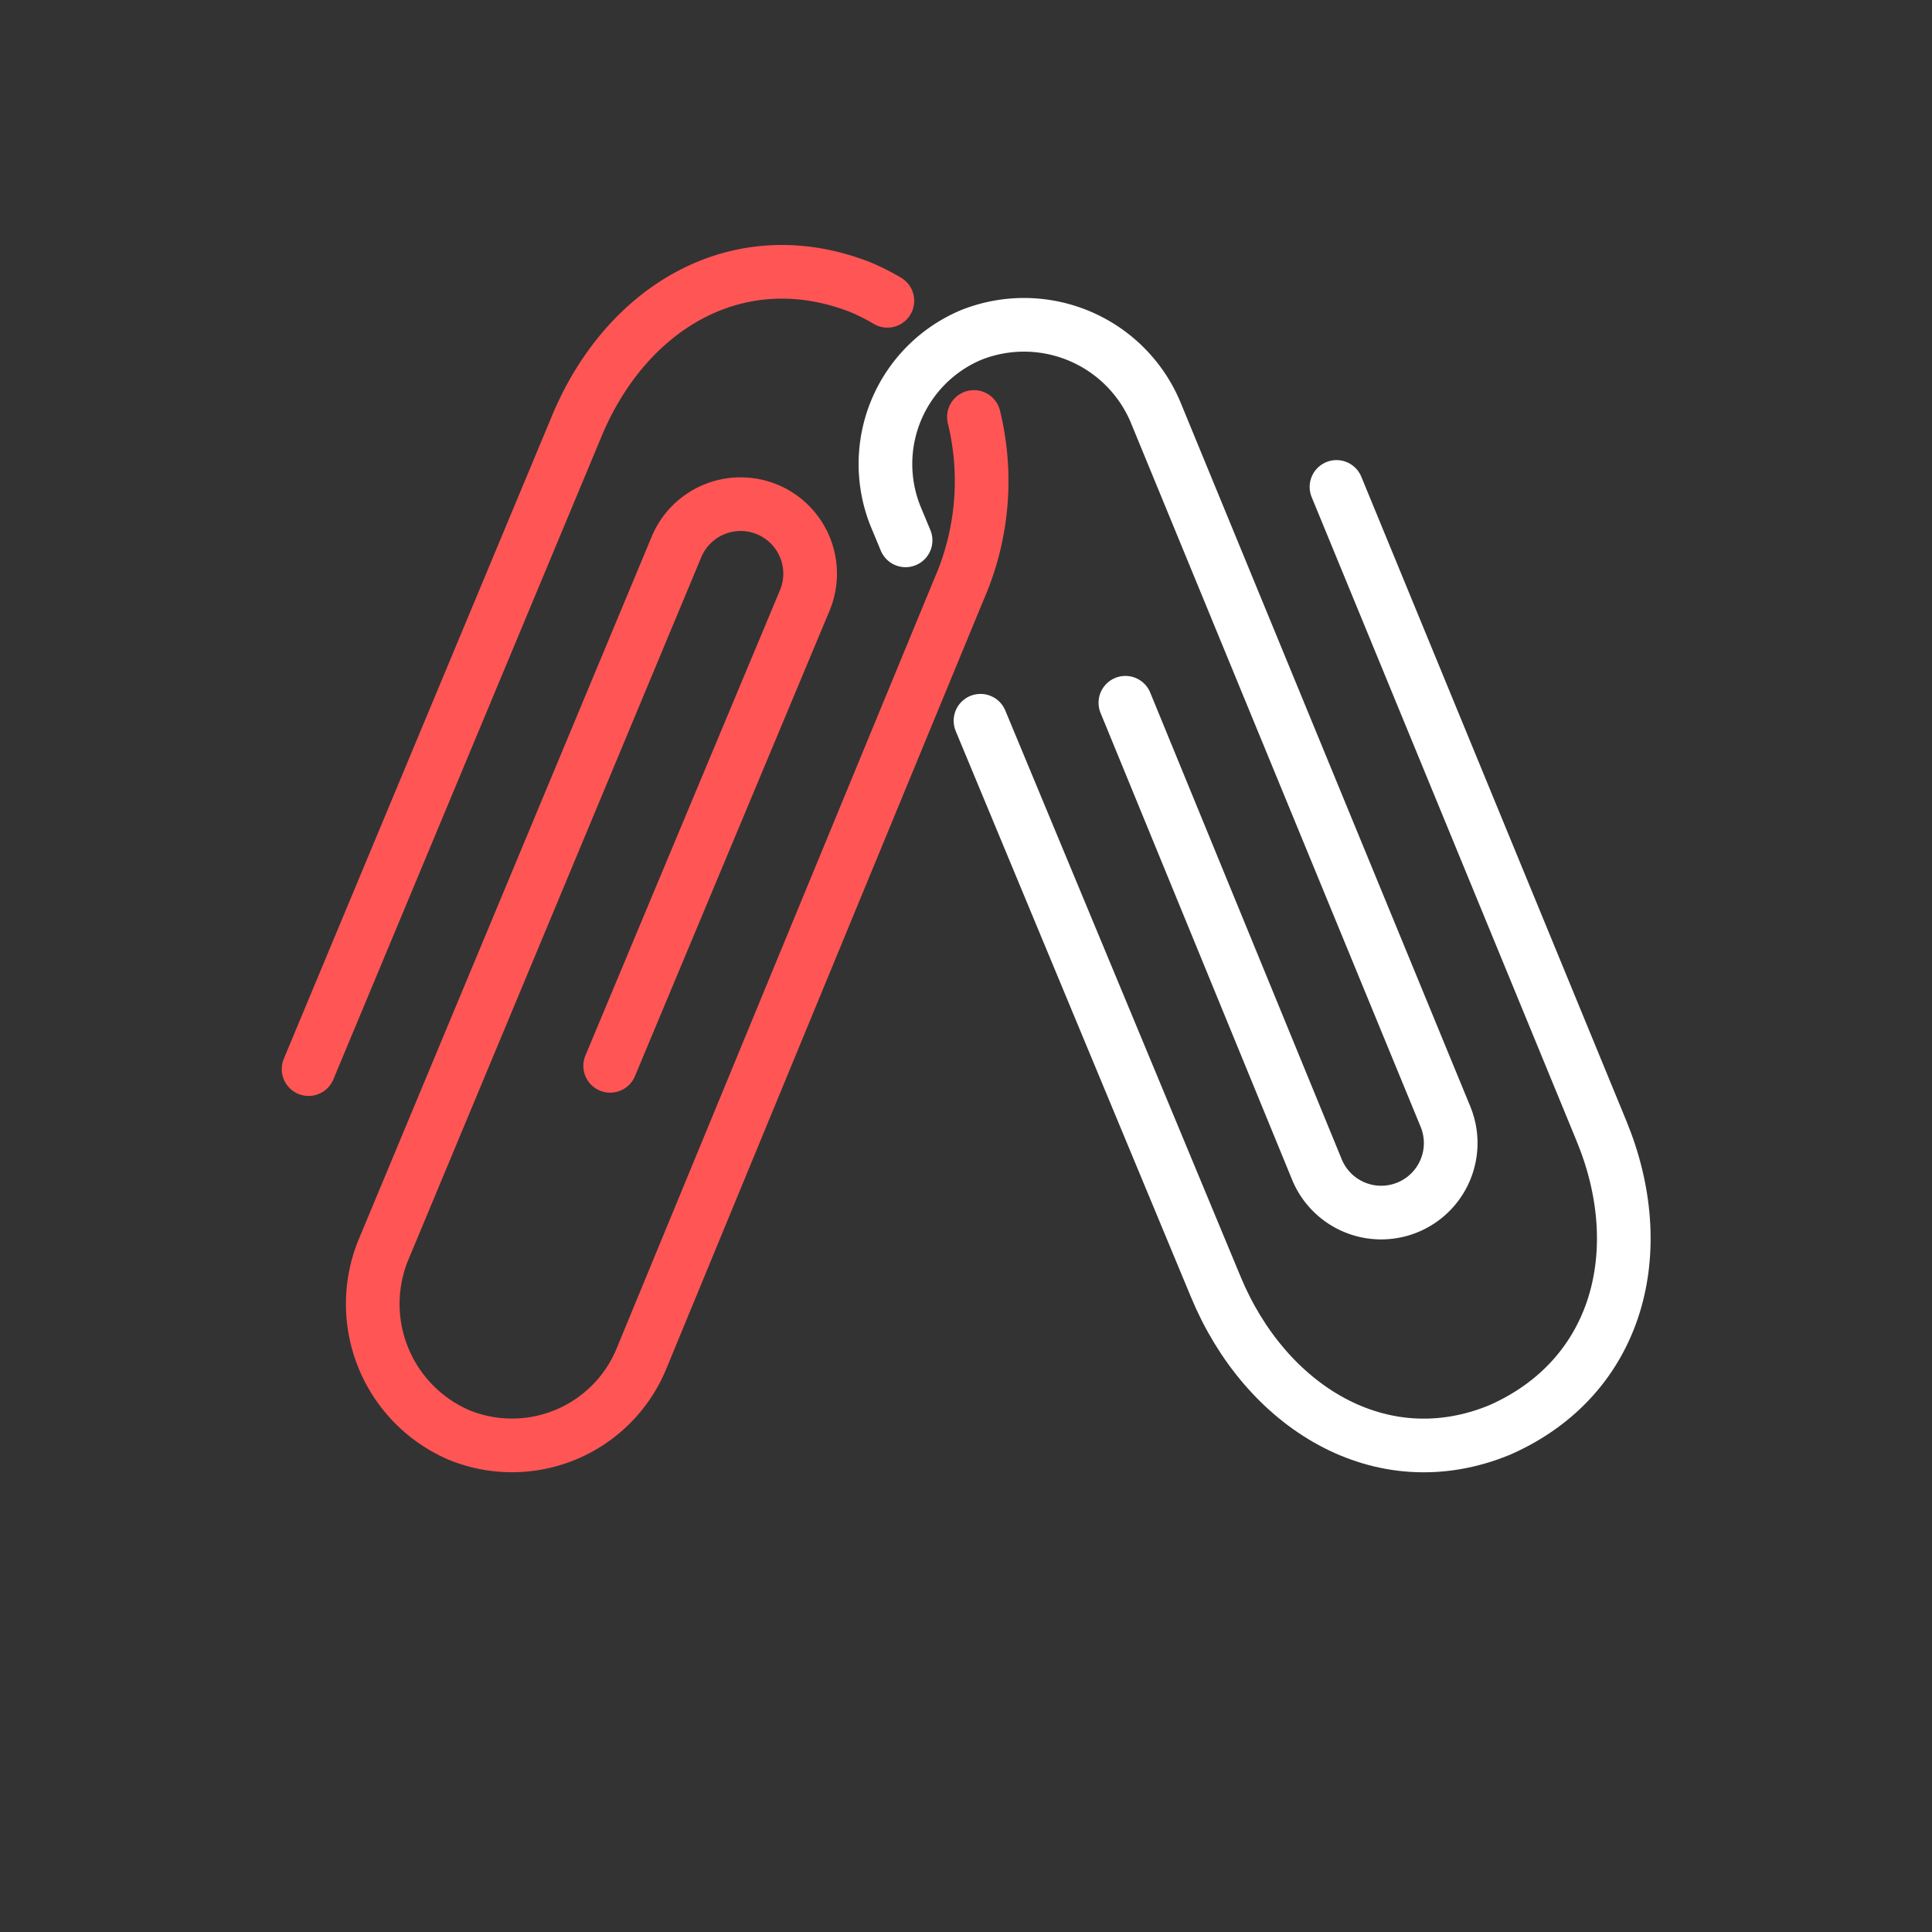
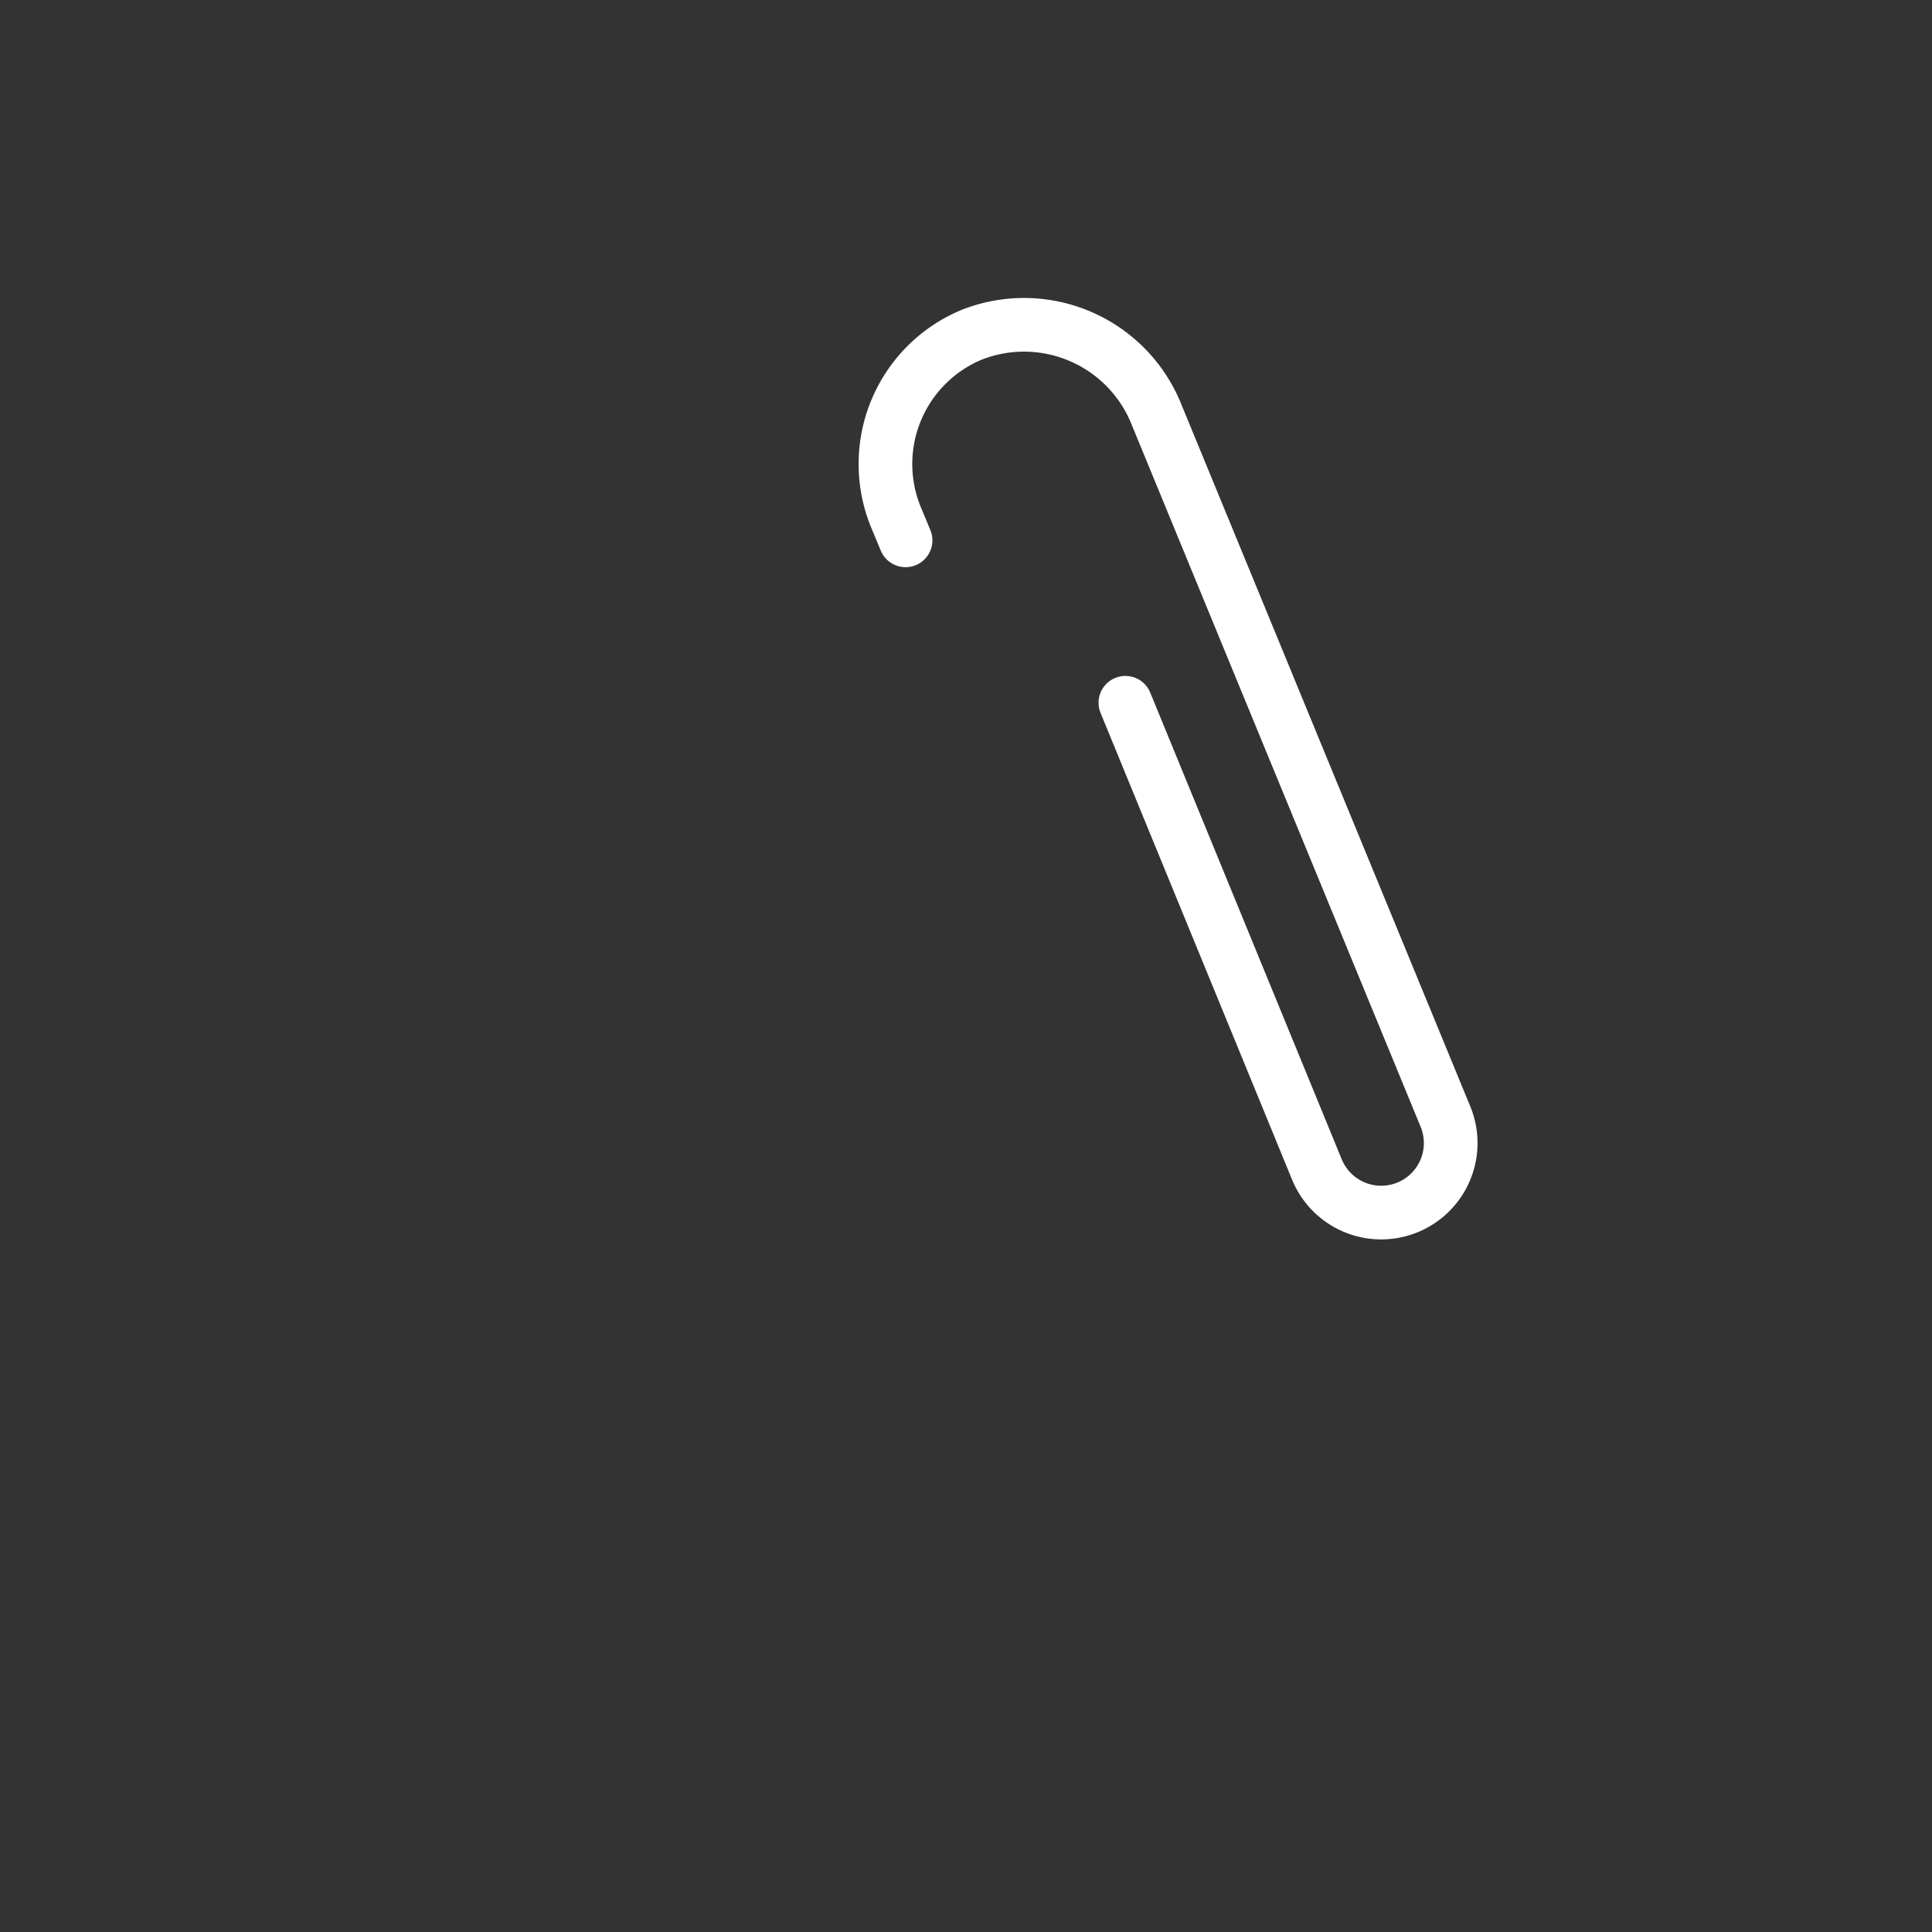
<svg xmlns="http://www.w3.org/2000/svg" version="1.1" viewBox="0 0 72 72">
  <rect x="0" y="0" width="72" height="72" fill="#333333" stroke="none" />
  <g fill="none" stroke-linecap="round" stroke-linejoin="round" stroke-width="2">
    <path d="m41.94 26.19 7.14 17.4a2.59 2.59 0 1 0 4.786-1.982l-10.82-26.29a5.318 5.318 0 0 0-6.848-2.837 5.217 5.217 0 0 0-2.82 6.766l0.37 0.89" stroke="#fff" />
-     <path d="m33.07 11.21a7.889 7.889 0 0 0-1.035-0.519c-4.536-1.752-8.713 0.767-10.55 5.211l-9.985 23.94" stroke="#f55" />
-     <path d="m22.74 39.72 7.254-17.35a2.59 2.59 0 0 0-4.786-1.982l-10.94 26.24a5.318 5.318 0 0 0 2.837 6.849 5.217 5.217 0 0 0 6.778-2.79l11.86-28.74a10.04 10.04 0 0 0 0.552-6.407" stroke="#f55" />
-     <path d="m36.54 26.86 8.77 21.1c1.841 4.444 6.142 7.166 10.59 5.326 4.447-1.969 5.618-6.704 3.778-11.15l-9.871-23.99" stroke="#fff" />
  </g>
</svg>